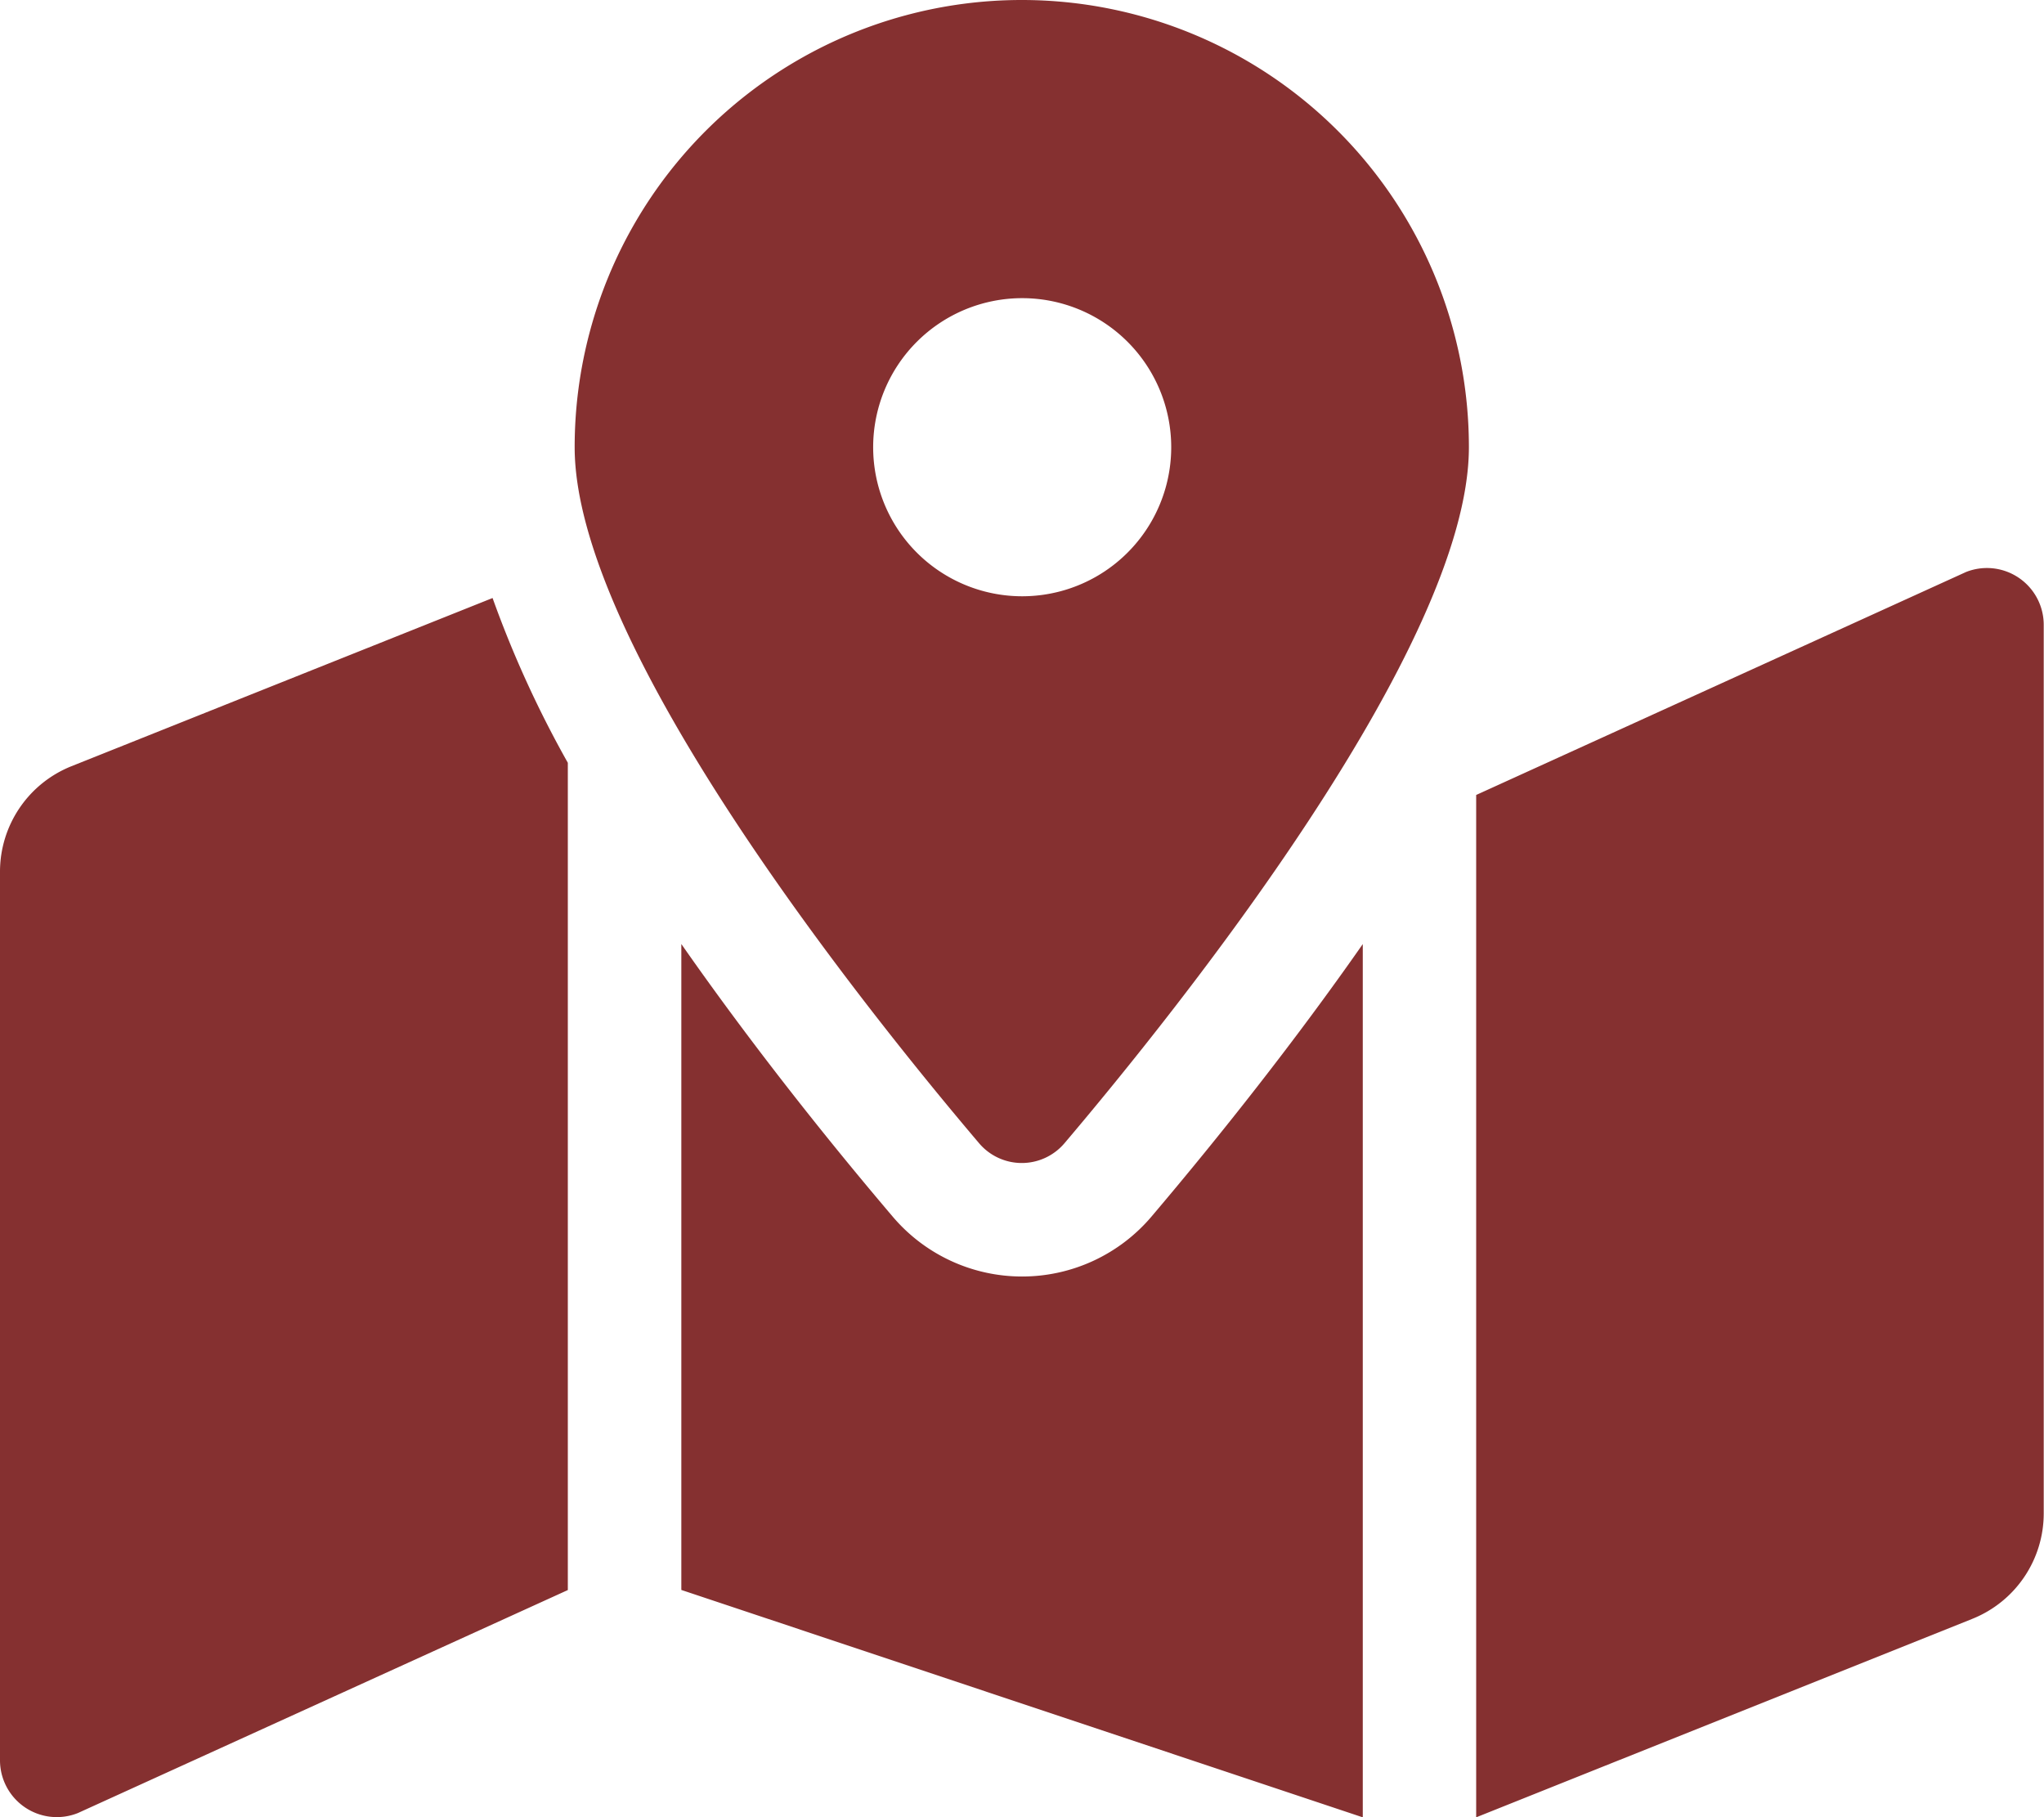
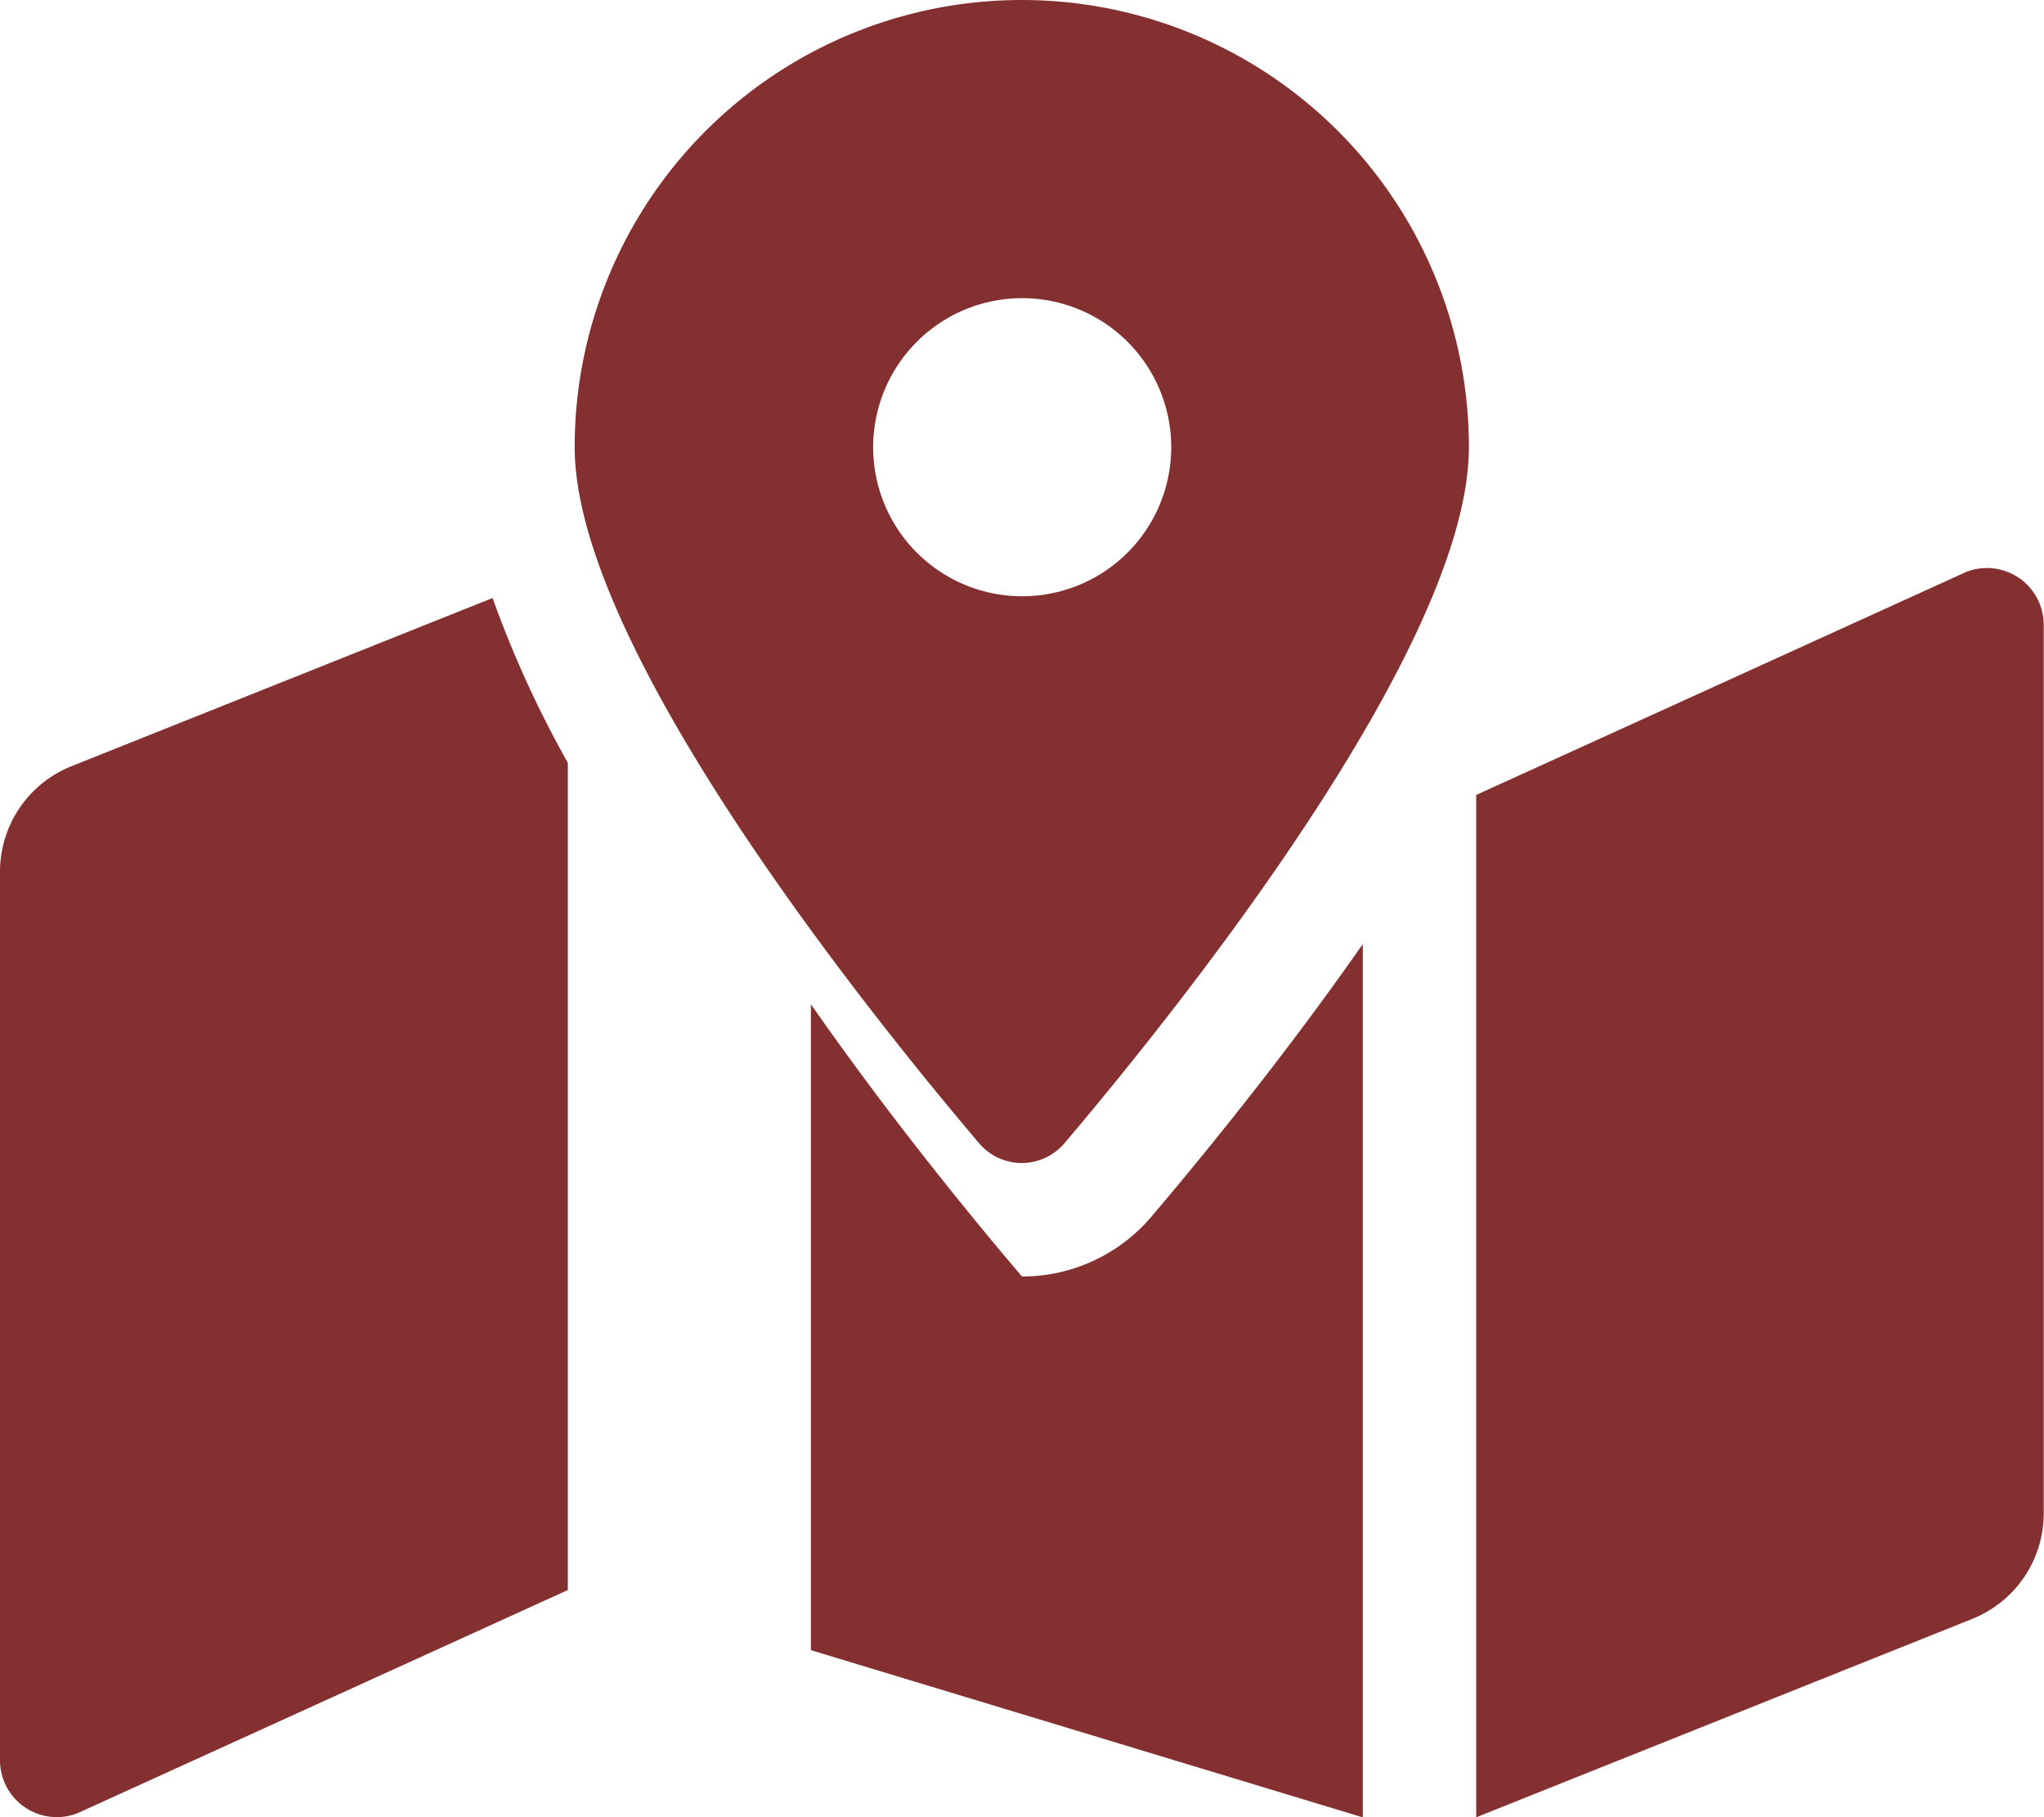
<svg xmlns="http://www.w3.org/2000/svg" width="37.347" height="33.197" viewBox="0 0 37.347 33.197">
-   <path id="Icon_awesome-map-marked-alt" data-name="Icon awesome-map-marked-alt" d="M18.673,0A8.169,8.169,0,0,0,10.5,8.17c0,3.648,5.339,10.3,7.385,12.71a1.023,1.023,0,0,0,1.569,0c2.046-2.413,7.385-9.062,7.385-12.71A8.169,8.169,0,0,0,18.673,0Zm0,10.893A2.723,2.723,0,1,1,21.4,8.17,2.723,2.723,0,0,1,18.673,10.893ZM1.3,14A2.075,2.075,0,0,0,0,15.928v16.23a1.038,1.038,0,0,0,1.423.964l8.952-4.074V13.935A19.635,19.635,0,0,1,9,10.925ZM18.673,23.32a3.1,3.1,0,0,1-2.367-1.1c-1.275-1.5-2.63-3.217-3.857-4.974v11.8L24.9,33.2V17.247c-1.227,1.756-2.582,3.47-3.857,4.974A3.1,3.1,0,0,1,18.673,23.32ZM35.924,10.449l-8.952,4.074V33.2l9.07-3.628a2.075,2.075,0,0,0,1.3-1.926V11.413A1.038,1.038,0,0,0,35.924,10.449Z" fill="#853030" />
+   <path id="Icon_awesome-map-marked-alt" data-name="Icon awesome-map-marked-alt" d="M18.673,0A8.169,8.169,0,0,0,10.5,8.17c0,3.648,5.339,10.3,7.385,12.71a1.023,1.023,0,0,0,1.569,0c2.046-2.413,7.385-9.062,7.385-12.71A8.169,8.169,0,0,0,18.673,0Zm0,10.893A2.723,2.723,0,1,1,21.4,8.17,2.723,2.723,0,0,1,18.673,10.893ZM1.3,14A2.075,2.075,0,0,0,0,15.928v16.23a1.038,1.038,0,0,0,1.423.964l8.952-4.074V13.935A19.635,19.635,0,0,1,9,10.925ZM18.673,23.32c-1.275-1.5-2.63-3.217-3.857-4.974v11.8L24.9,33.2V17.247c-1.227,1.756-2.582,3.47-3.857,4.974A3.1,3.1,0,0,1,18.673,23.32ZM35.924,10.449l-8.952,4.074V33.2l9.07-3.628a2.075,2.075,0,0,0,1.3-1.926V11.413A1.038,1.038,0,0,0,35.924,10.449Z" fill="#853030" />
</svg>